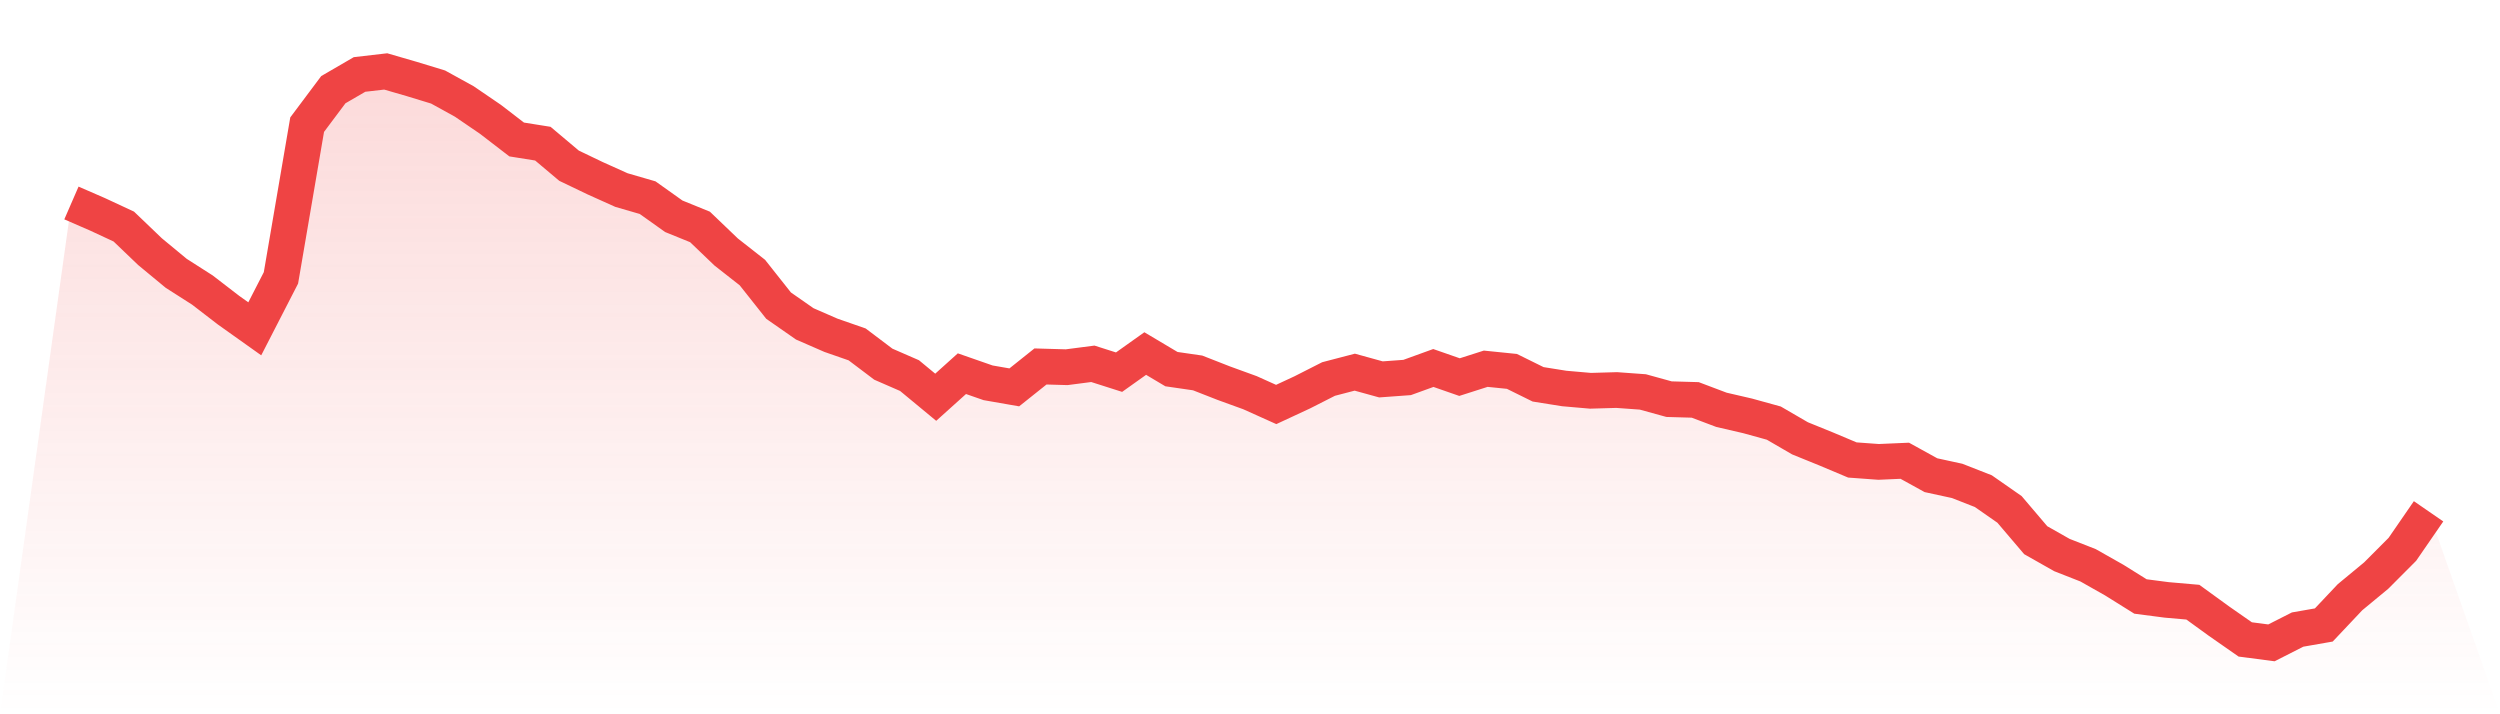
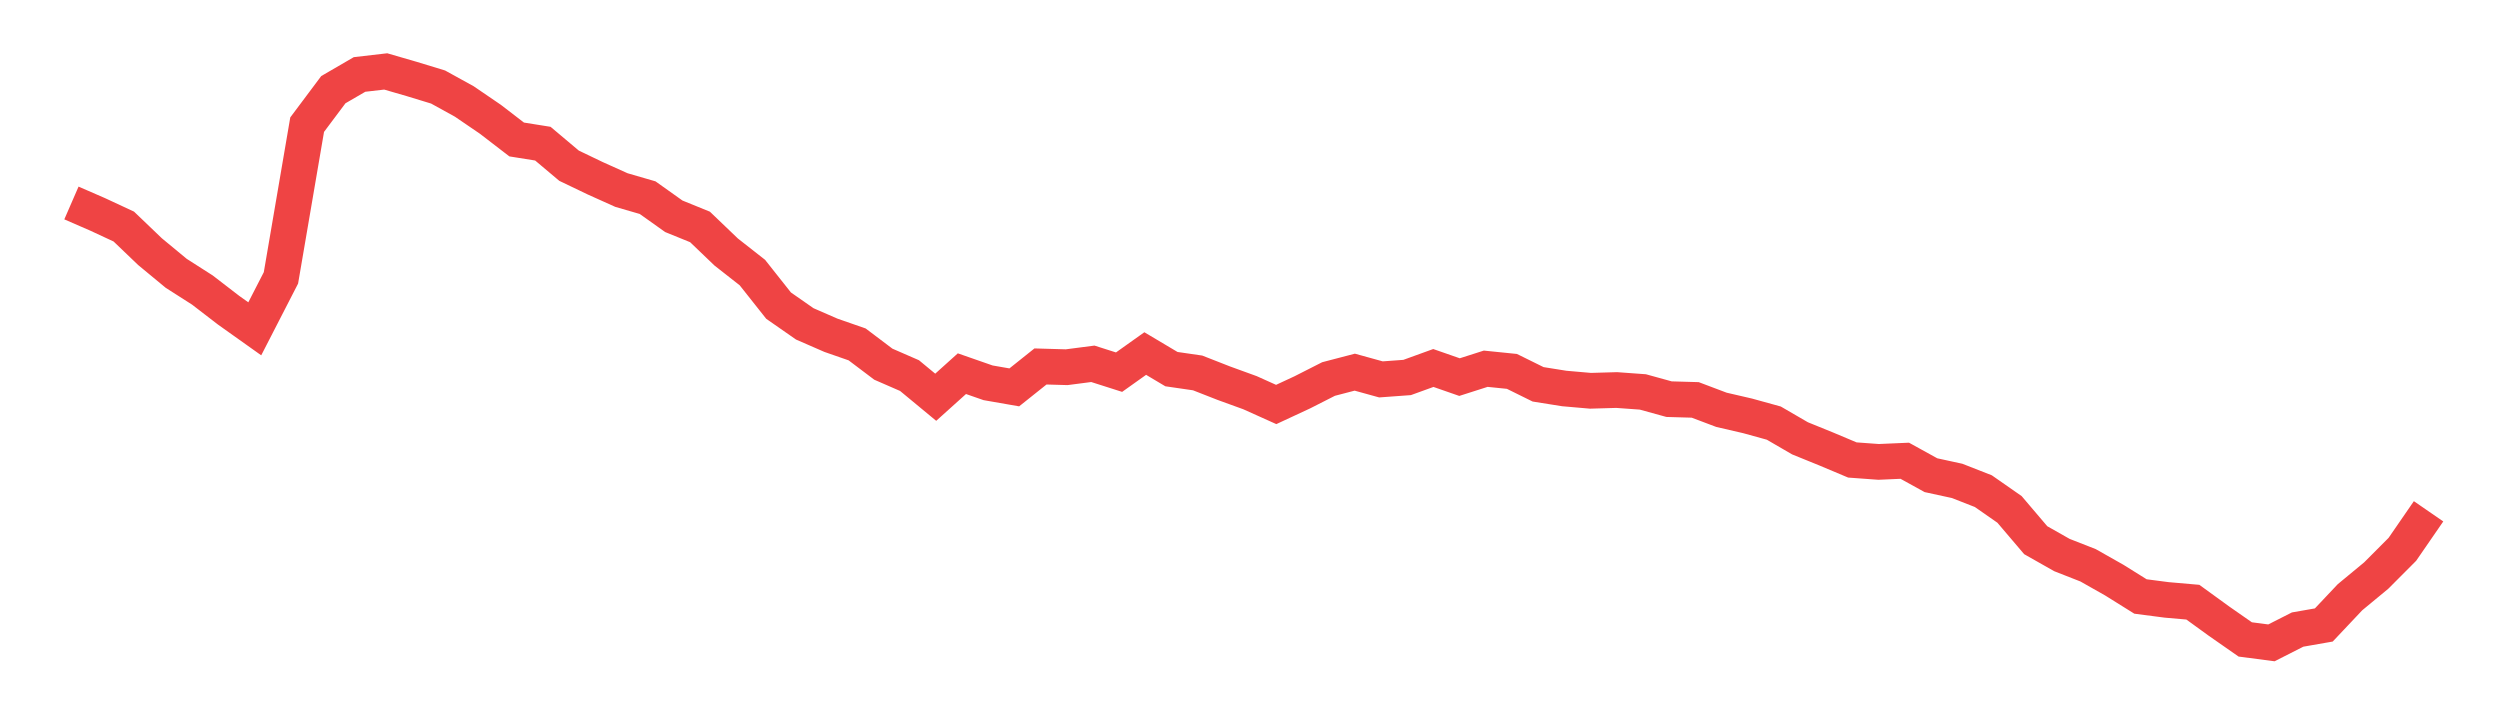
<svg xmlns="http://www.w3.org/2000/svg" viewBox="0 0 140 40">
  <defs>
    <linearGradient id="gradient" x1="0" x2="0" y1="0" y2="1">
      <stop offset="0%" stop-color="#ef4444" stop-opacity="0.2" />
      <stop offset="100%" stop-color="#ef4444" stop-opacity="0" />
    </linearGradient>
  </defs>
-   <path d="M4,11.367 L4,11.367 L5.467,12.005 L6.933,12.687 L8.4,14.092 L9.867,15.305 L11.333,16.242 L12.8,17.371 L14.267,18.414 L15.733,15.561 L17.2,6.981 L18.667,5.022 L20.133,4.17 L21.6,4 L23.067,4.426 L24.533,4.873 L26,5.682 L27.467,6.683 L28.933,7.811 L30.4,8.045 L31.867,9.28 L33.333,9.983 L34.8,10.643 L36.267,11.069 L37.733,12.112 L39.2,12.708 L40.667,14.113 L42.133,15.263 L43.6,17.115 L45.067,18.137 L46.533,18.776 L48,19.287 L49.467,20.394 L50.933,21.033 L52.4,22.246 L53.867,20.926 L55.333,21.437 L56.8,21.693 L58.267,20.522 L59.733,20.564 L61.2,20.373 L62.667,20.841 L64.133,19.798 L65.6,20.671 L67.067,20.884 L68.533,21.458 L70,21.991 L71.467,22.651 L72.933,21.969 L74.4,21.224 L75.867,20.841 L77.333,21.246 L78.8,21.139 L80.267,20.607 L81.733,21.118 L83.2,20.649 L84.667,20.798 L86.133,21.522 L87.6,21.756 L89.067,21.884 L90.533,21.842 L92,21.948 L93.467,22.353 L94.933,22.395 L96.4,22.949 L97.867,23.289 L99.333,23.694 L100.8,24.546 L102.267,25.142 L103.733,25.759 L105.2,25.866 L106.667,25.802 L108.133,26.611 L109.6,26.93 L111.067,27.505 L112.533,28.527 L114,30.251 L115.467,31.082 L116.933,31.657 L118.4,32.487 L119.867,33.403 L121.333,33.594 L122.8,33.722 L124.267,34.786 L125.733,35.808 L127.2,36 L128.667,35.255 L130.133,34.999 L131.6,33.445 L133.067,32.232 L134.533,30.762 L136,28.633 L140,40 L0,40 z" fill="url(#gradient)" />
  <path d="M4,11.367 L4,11.367 L5.467,12.005 L6.933,12.687 L8.4,14.092 L9.867,15.305 L11.333,16.242 L12.8,17.371 L14.267,18.414 L15.733,15.561 L17.2,6.981 L18.667,5.022 L20.133,4.17 L21.6,4 L23.067,4.426 L24.533,4.873 L26,5.682 L27.467,6.683 L28.933,7.811 L30.4,8.045 L31.867,9.28 L33.333,9.983 L34.8,10.643 L36.267,11.069 L37.733,12.112 L39.2,12.708 L40.667,14.113 L42.133,15.263 L43.6,17.115 L45.067,18.137 L46.533,18.776 L48,19.287 L49.467,20.394 L50.933,21.033 L52.4,22.246 L53.867,20.926 L55.333,21.437 L56.8,21.693 L58.267,20.522 L59.733,20.564 L61.2,20.373 L62.667,20.841 L64.133,19.798 L65.6,20.671 L67.067,20.884 L68.533,21.458 L70,21.991 L71.467,22.651 L72.933,21.969 L74.4,21.224 L75.867,20.841 L77.333,21.246 L78.8,21.139 L80.267,20.607 L81.733,21.118 L83.2,20.649 L84.667,20.798 L86.133,21.522 L87.6,21.756 L89.067,21.884 L90.533,21.842 L92,21.948 L93.467,22.353 L94.933,22.395 L96.4,22.949 L97.867,23.289 L99.333,23.694 L100.8,24.546 L102.267,25.142 L103.733,25.759 L105.2,25.866 L106.667,25.802 L108.133,26.611 L109.6,26.93 L111.067,27.505 L112.533,28.527 L114,30.251 L115.467,31.082 L116.933,31.657 L118.4,32.487 L119.867,33.403 L121.333,33.594 L122.8,33.722 L124.267,34.786 L125.733,35.808 L127.2,36 L128.667,35.255 L130.133,34.999 L131.6,33.445 L133.067,32.232 L134.533,30.762 L136,28.633" fill="none" stroke="#ef4444" stroke-width="2" />
</svg>